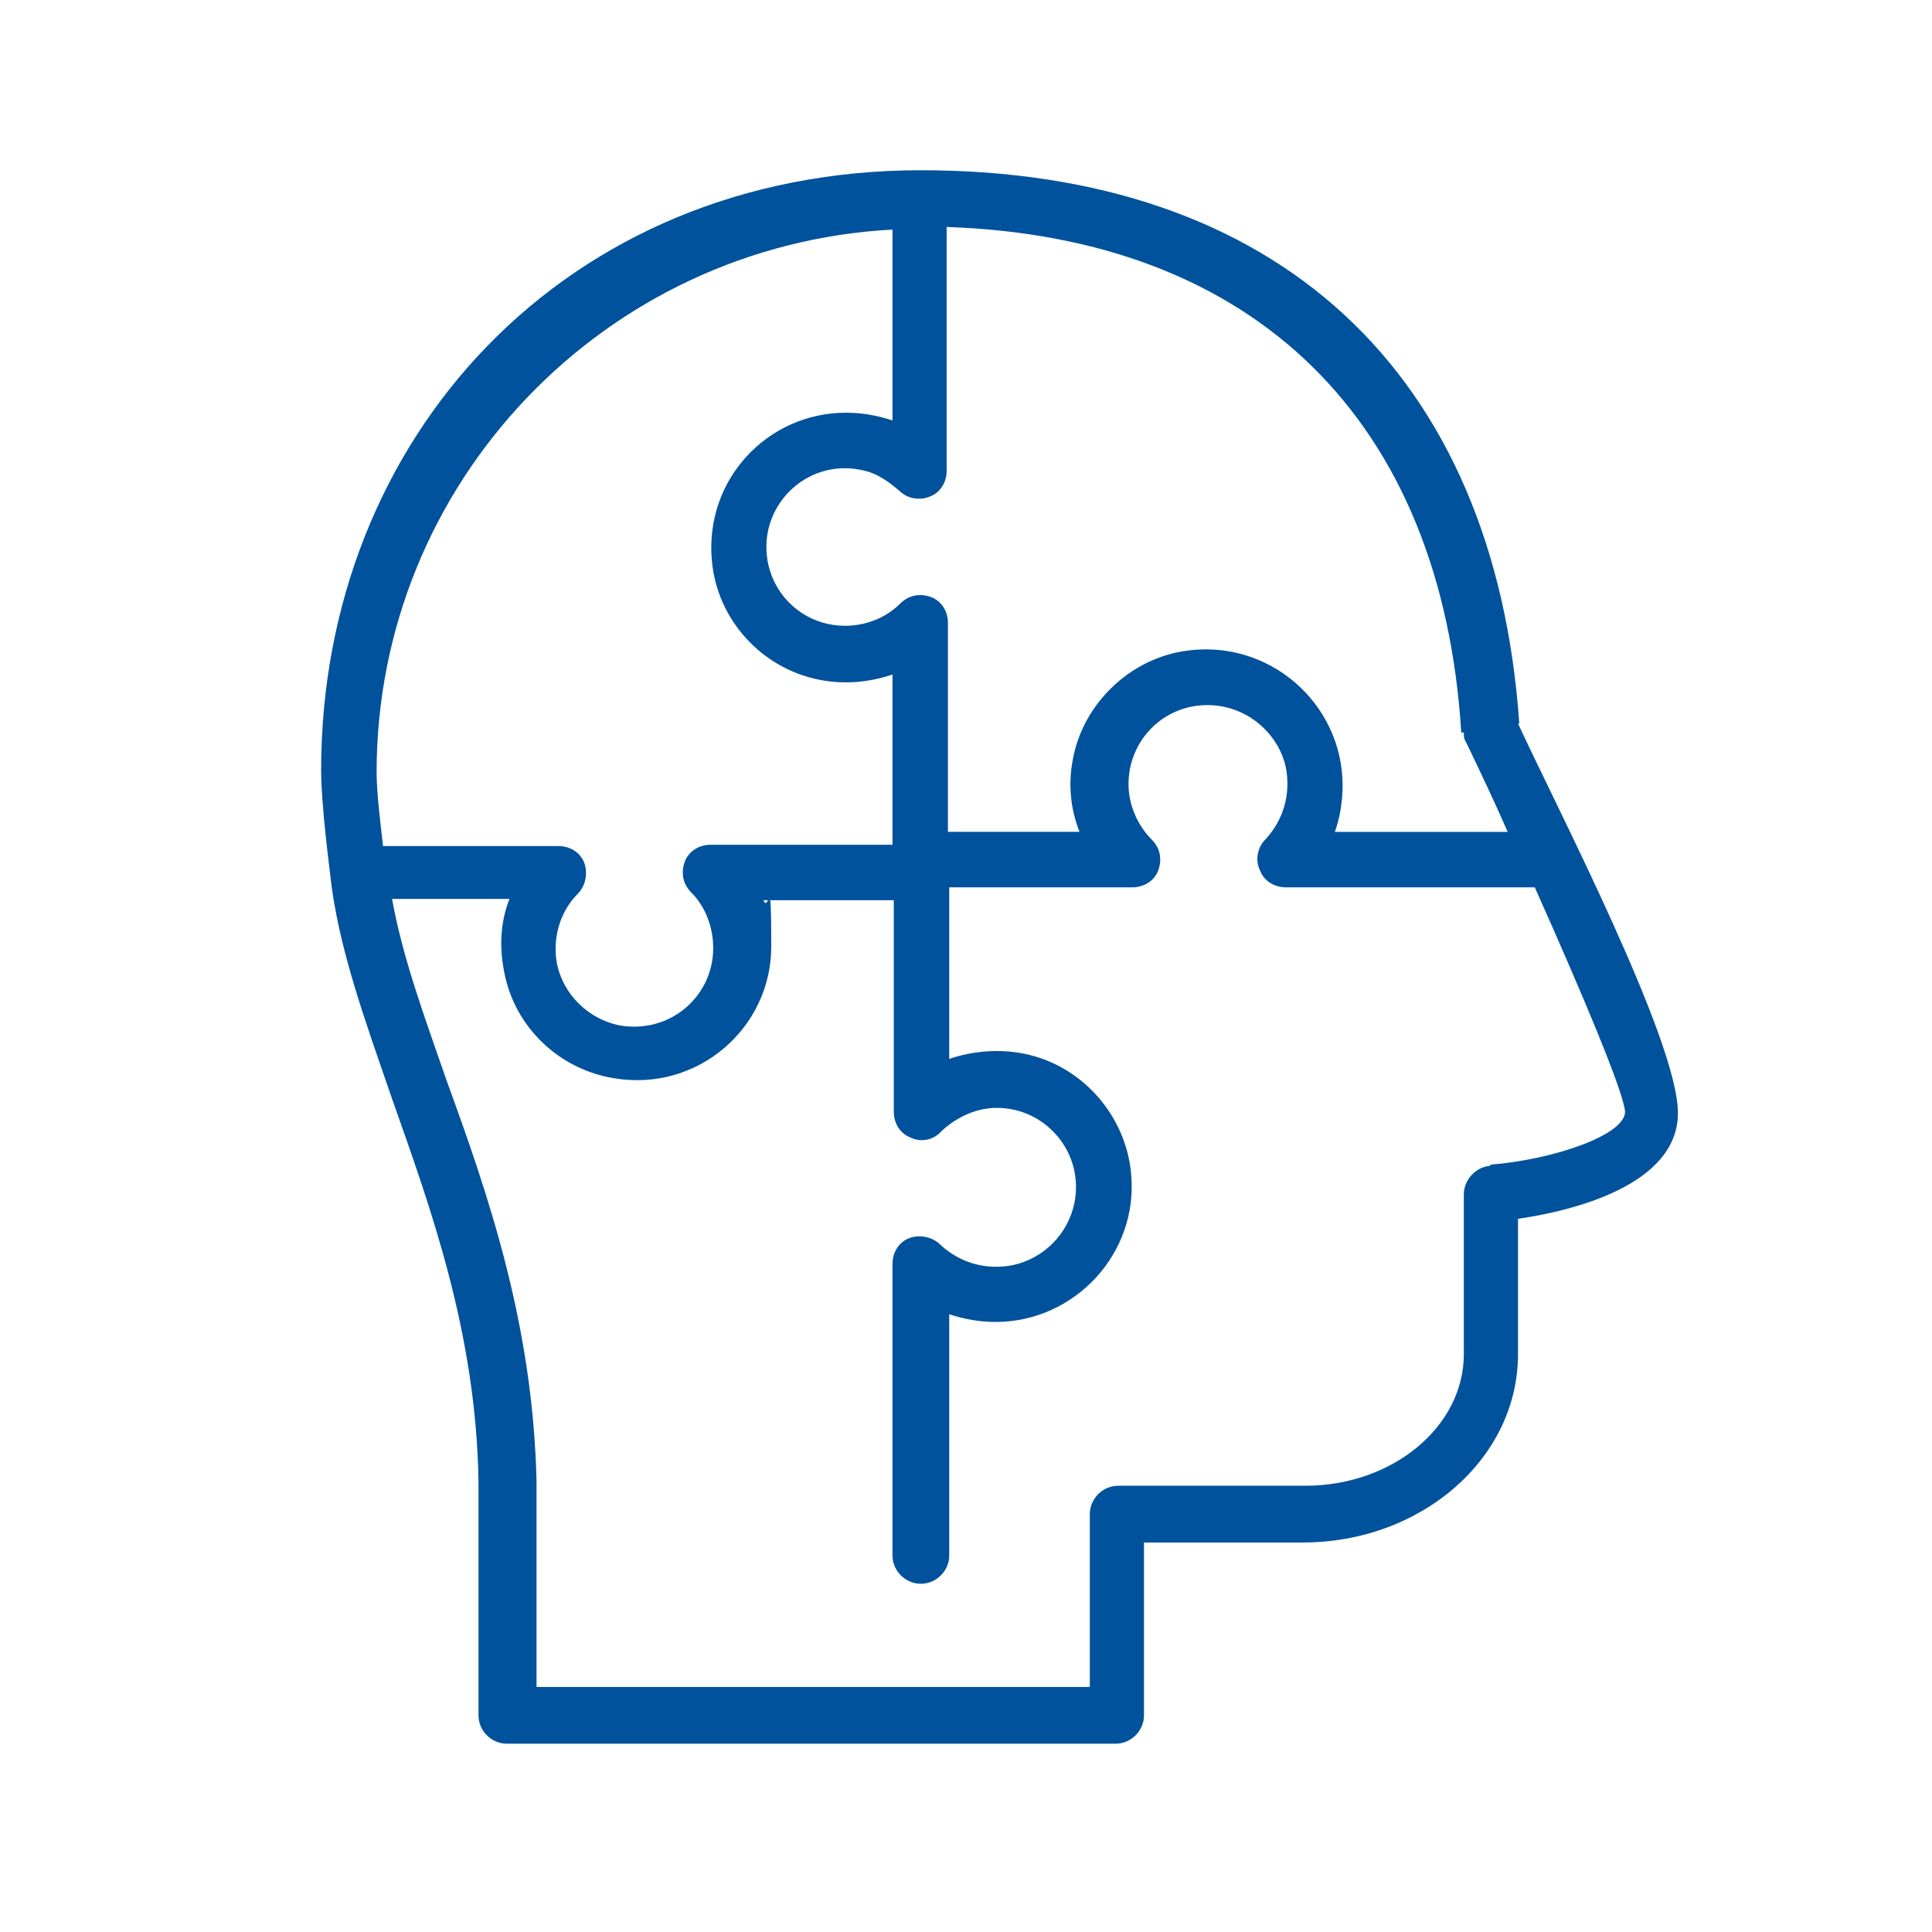
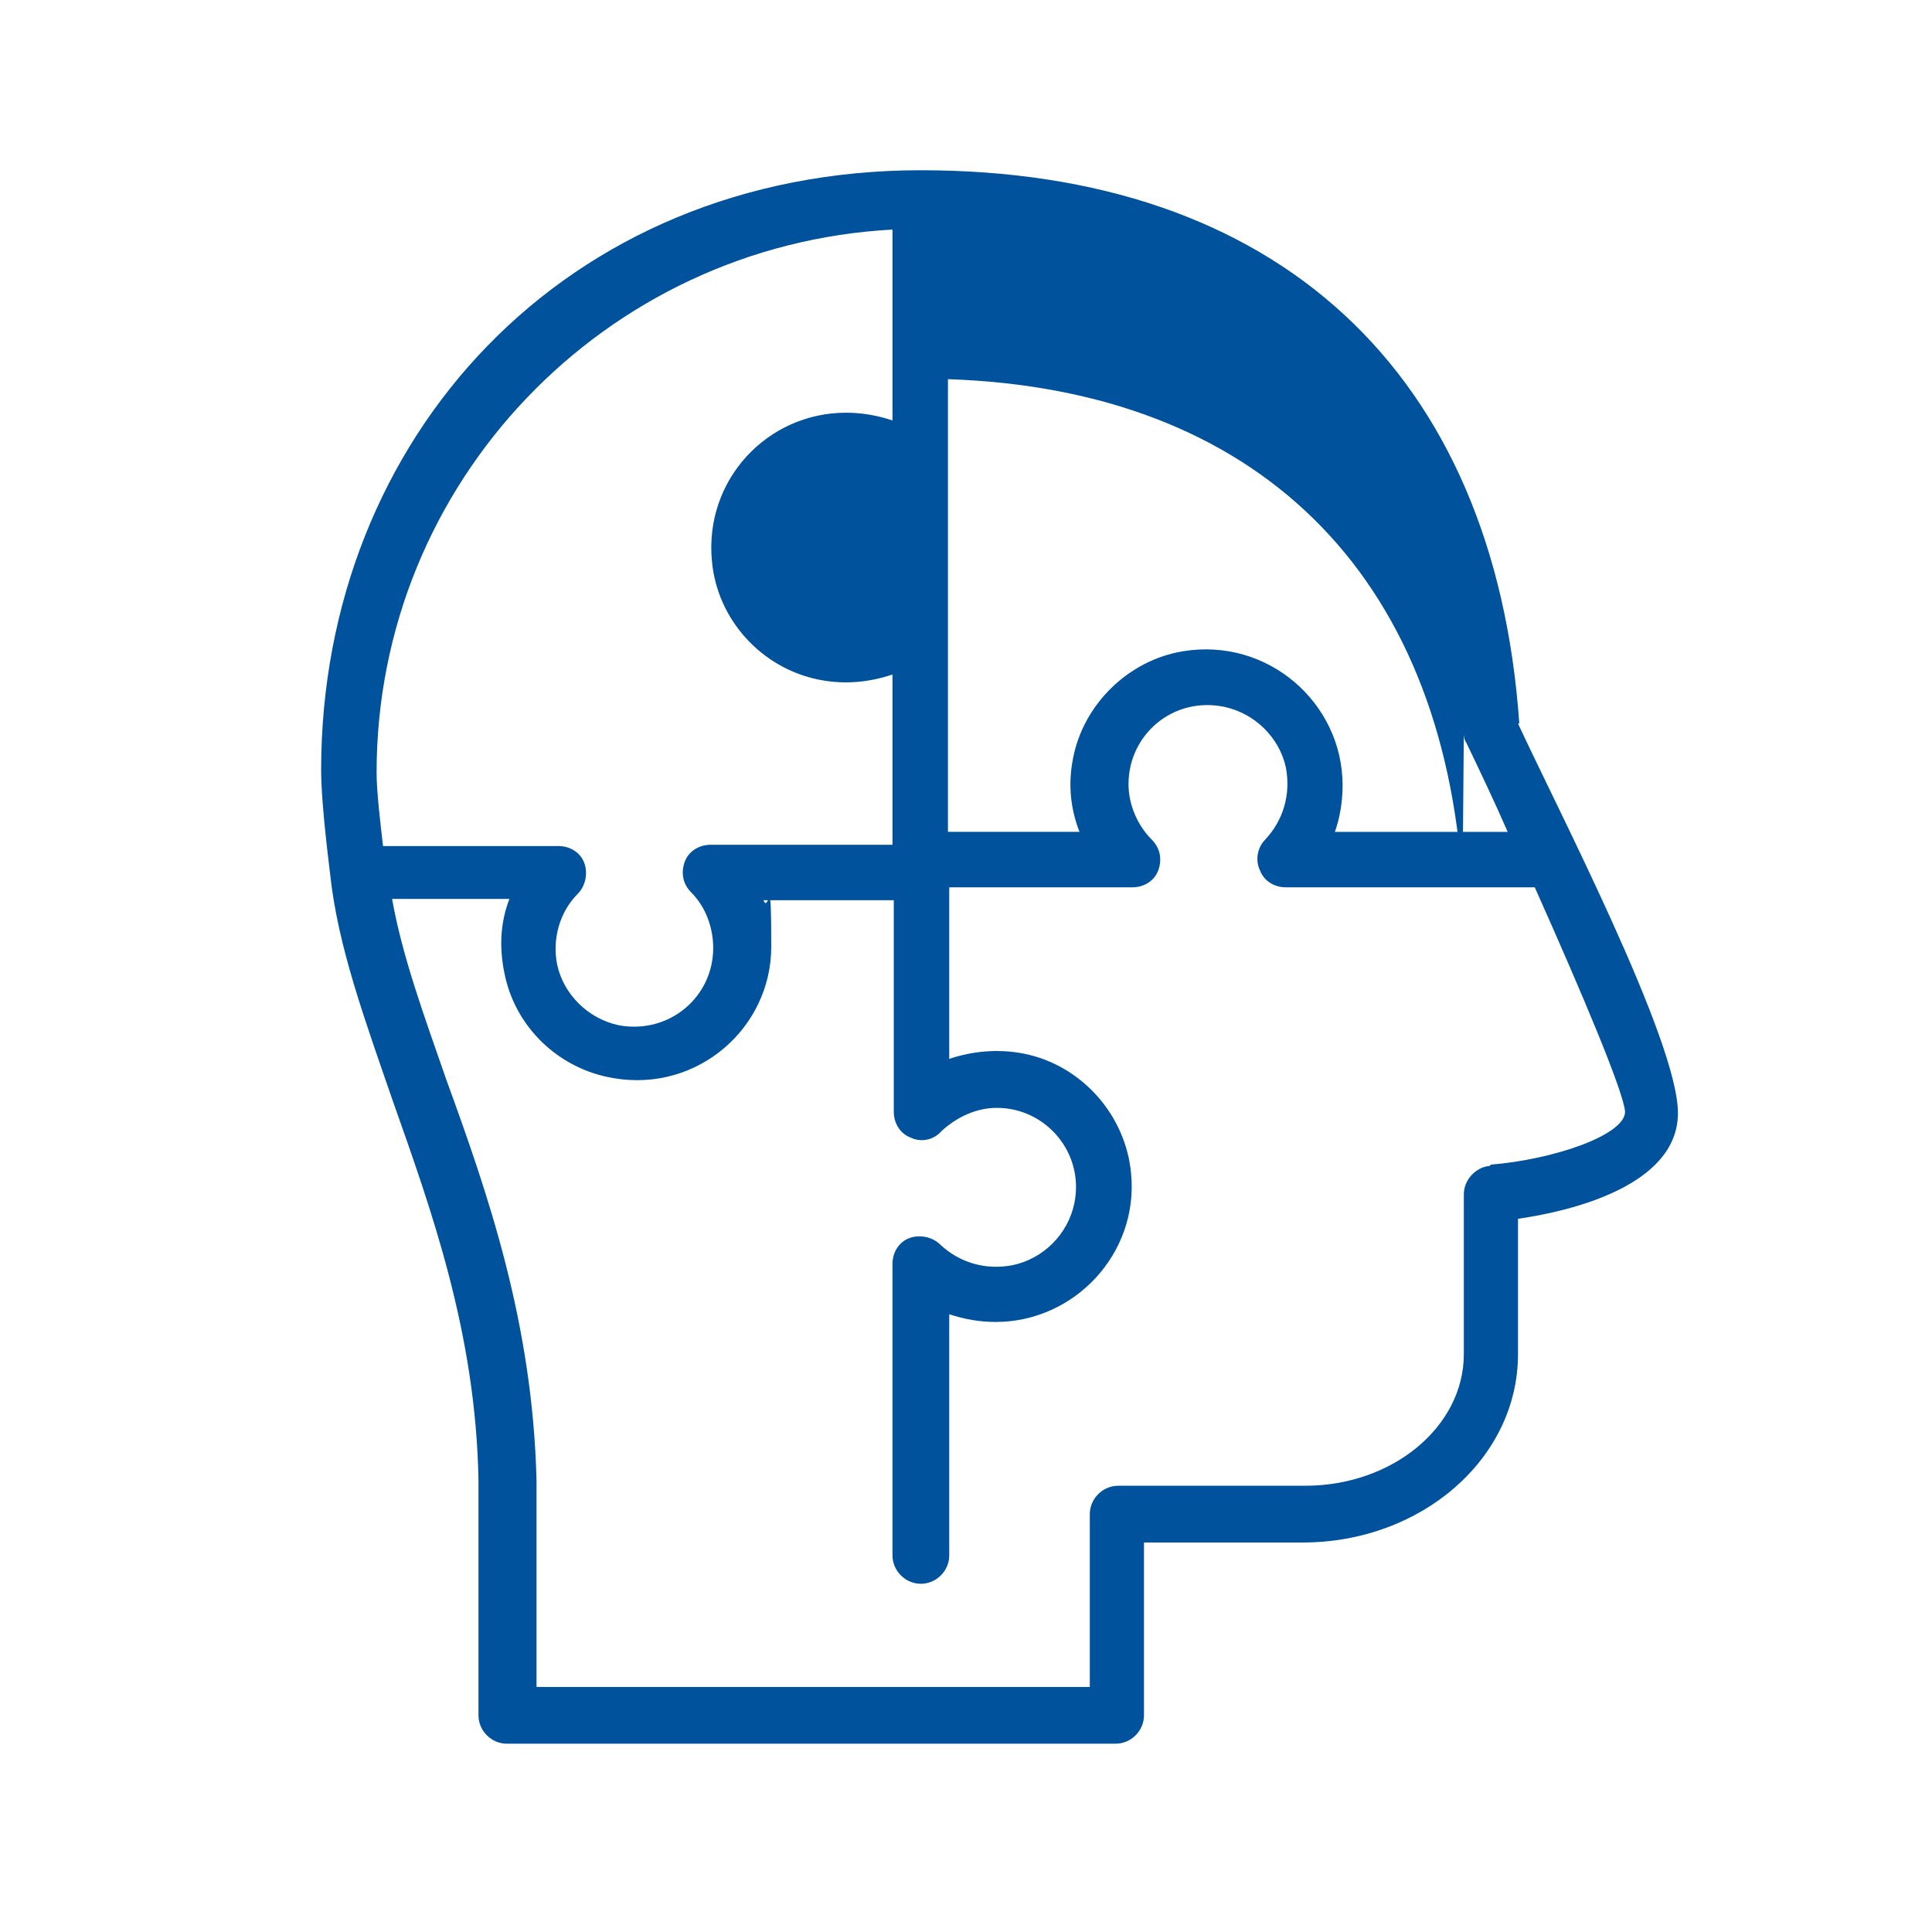
<svg xmlns="http://www.w3.org/2000/svg" id="Layer_1" version="1.1" viewBox="0 0 149.8 149.8">
  <defs>
    <style>
      .st0 {
        fill: #00529c;
      }
    </style>
  </defs>
-   <path class="st0" d="M117.8,56.1c-1.9-27.3-18.8-42.9-46.4-42.9S24.9,34,24.9,59.7c0,2.8.7,8,.7,8.1.6,5.6,2.7,11.3,4.8,17.4,3,8.5,6.5,18.1,6.7,29.6v18.2c0,1.2,1,2.2,2.2,2.2h47.2c1.2,0,2.2-1,2.2-2.2v-13.4h12.3c9.2,0,16.7-6.5,16.7-14.6v-10.5c4.2-.6,12.4-2.6,12.4-8.2s-9.3-23.5-12.4-30.2ZM113.5,56.8c0,.3,0,.5.2.8,1.1,2.3,2.2,4.6,3.2,6.9h-13.4c.4-1.1.6-2.4.6-3.6,0-6.4-5.8-11.5-12.4-10.4-4.2.7-7.7,4.1-8.5,8.3-.4,2-.2,3.9.5,5.7h-10.2v-16.2c0-.9-.5-1.7-1.3-2-.8-.3-1.7-.2-2.4.5-1.4,1.4-3.5,2-5.5,1.6-2.5-.5-4.4-2.5-4.8-5-.7-4.4,3.4-8.2,7.9-6.8.9.3,1.7.9,2.5,1.6.6.5,1.5.6,2.2.3.8-.3,1.3-1.1,1.3-2v-18.9c23.9.8,38.4,15,39.9,39.2ZM69.2,17.6v15c-1.2-.4-2.4-.6-3.6-.6-6.1,0-11,5.2-10.4,11.5.4,4.5,3.8,8.3,8.3,9.2,2,.4,3.9.2,5.7-.4v13.2h-14.1c-.9,0-1.7.5-2,1.3-.3.8-.2,1.7.5,2.4,1.1,1.1,1.7,2.7,1.7,4.3,0,3.8-3.4,6.7-7.3,6-2.4-.5-4.3-2.4-4.8-4.7-.4-2,.2-4.1,1.6-5.5.6-.6.8-1.6.5-2.4-.3-.8-1.1-1.3-2-1.3h-13.6c-.2-1.7-.5-4.2-.5-5.7,0-22.5,17.7-40.9,40-42.1ZM115.5,90.4c-1.1.1-2,1.1-2,2.2v12.4c0,5.6-5.5,10.2-12.3,10.2h-14.5c-1.2,0-2.2,1-2.2,2.2v13.4h-42.9s0,0,0,0v-16c-.3-12.3-3.8-22.3-7-31.1-1.7-4.9-3.4-9.5-4.2-14h9.1c-.7,1.8-.8,3.7-.4,5.7.8,4.2,4.2,7.5,8.5,8.2h0c6.5,1.1,12.2-3.9,12.2-10.2s-.2-2.5-.6-3.6h10.1v16.4c0,.9.5,1.7,1.3,2,.8.4,1.8.2,2.4-.5,1.2-1.1,2.7-1.8,4.3-1.8,3.8,0,6.8,3.5,6,7.4-.5,2.4-2.4,4.3-4.8,4.8-2.1.4-4.1-.2-5.6-1.6-.6-.6-1.6-.8-2.4-.5-.8.3-1.3,1.1-1.3,2v22.6c0,1.2,1,2.2,2.2,2.2h0c1.2,0,2.2-1,2.2-2.2v-18.7c1.2.4,2.4.6,3.6.6,6.1,0,11.1-5.3,10.5-11.5-.4-4.5-3.8-8.4-8.3-9.3-2-.4-4-.2-5.8.4v-13.3h14.2c.9,0,1.7-.5,2-1.3.3-.8.2-1.7-.5-2.4-1.1-1.1-1.8-2.7-1.8-4.3,0-3.8,3.4-6.8,7.4-6,2.4.5,4.3,2.4,4.8,4.7.4,2.1-.2,4.1-1.6,5.6-.6.6-.8,1.6-.4,2.4.3.8,1.1,1.3,2,1.3h19.3c3.8,8.5,6.9,15.9,7,17.4,0,1.8-5.5,3.7-10.4,4.1Z" />
+   <path class="st0" d="M117.8,56.1c-1.9-27.3-18.8-42.9-46.4-42.9S24.9,34,24.9,59.7c0,2.8.7,8,.7,8.1.6,5.6,2.7,11.3,4.8,17.4,3,8.5,6.5,18.1,6.7,29.6v18.2c0,1.2,1,2.2,2.2,2.2h47.2c1.2,0,2.2-1,2.2-2.2v-13.4h12.3c9.2,0,16.7-6.5,16.7-14.6v-10.5c4.2-.6,12.4-2.6,12.4-8.2s-9.3-23.5-12.4-30.2ZM113.5,56.8c0,.3,0,.5.2.8,1.1,2.3,2.2,4.6,3.2,6.9h-13.4c.4-1.1.6-2.4.6-3.6,0-6.4-5.8-11.5-12.4-10.4-4.2.7-7.7,4.1-8.5,8.3-.4,2-.2,3.9.5,5.7h-10.2v-16.2v-18.9c23.9.8,38.4,15,39.9,39.2ZM69.2,17.6v15c-1.2-.4-2.4-.6-3.6-.6-6.1,0-11,5.2-10.4,11.5.4,4.5,3.8,8.3,8.3,9.2,2,.4,3.9.2,5.7-.4v13.2h-14.1c-.9,0-1.7.5-2,1.3-.3.8-.2,1.7.5,2.4,1.1,1.1,1.7,2.7,1.7,4.3,0,3.8-3.4,6.7-7.3,6-2.4-.5-4.3-2.4-4.8-4.7-.4-2,.2-4.1,1.6-5.5.6-.6.8-1.6.5-2.4-.3-.8-1.1-1.3-2-1.3h-13.6c-.2-1.7-.5-4.2-.5-5.7,0-22.5,17.7-40.9,40-42.1ZM115.5,90.4c-1.1.1-2,1.1-2,2.2v12.4c0,5.6-5.5,10.2-12.3,10.2h-14.5c-1.2,0-2.2,1-2.2,2.2v13.4h-42.9s0,0,0,0v-16c-.3-12.3-3.8-22.3-7-31.1-1.7-4.9-3.4-9.5-4.2-14h9.1c-.7,1.8-.8,3.7-.4,5.7.8,4.2,4.2,7.5,8.5,8.2h0c6.5,1.1,12.2-3.9,12.2-10.2s-.2-2.5-.6-3.6h10.1v16.4c0,.9.5,1.7,1.3,2,.8.4,1.8.2,2.4-.5,1.2-1.1,2.7-1.8,4.3-1.8,3.8,0,6.8,3.5,6,7.4-.5,2.4-2.4,4.3-4.8,4.8-2.1.4-4.1-.2-5.6-1.6-.6-.6-1.6-.8-2.4-.5-.8.3-1.3,1.1-1.3,2v22.6c0,1.2,1,2.2,2.2,2.2h0c1.2,0,2.2-1,2.2-2.2v-18.7c1.2.4,2.4.6,3.6.6,6.1,0,11.1-5.3,10.5-11.5-.4-4.5-3.8-8.4-8.3-9.3-2-.4-4-.2-5.8.4v-13.3h14.2c.9,0,1.7-.5,2-1.3.3-.8.2-1.7-.5-2.4-1.1-1.1-1.8-2.7-1.8-4.3,0-3.8,3.4-6.8,7.4-6,2.4.5,4.3,2.4,4.8,4.7.4,2.1-.2,4.1-1.6,5.6-.6.6-.8,1.6-.4,2.4.3.8,1.1,1.3,2,1.3h19.3c3.8,8.5,6.9,15.9,7,17.4,0,1.8-5.5,3.7-10.4,4.1Z" />
</svg>